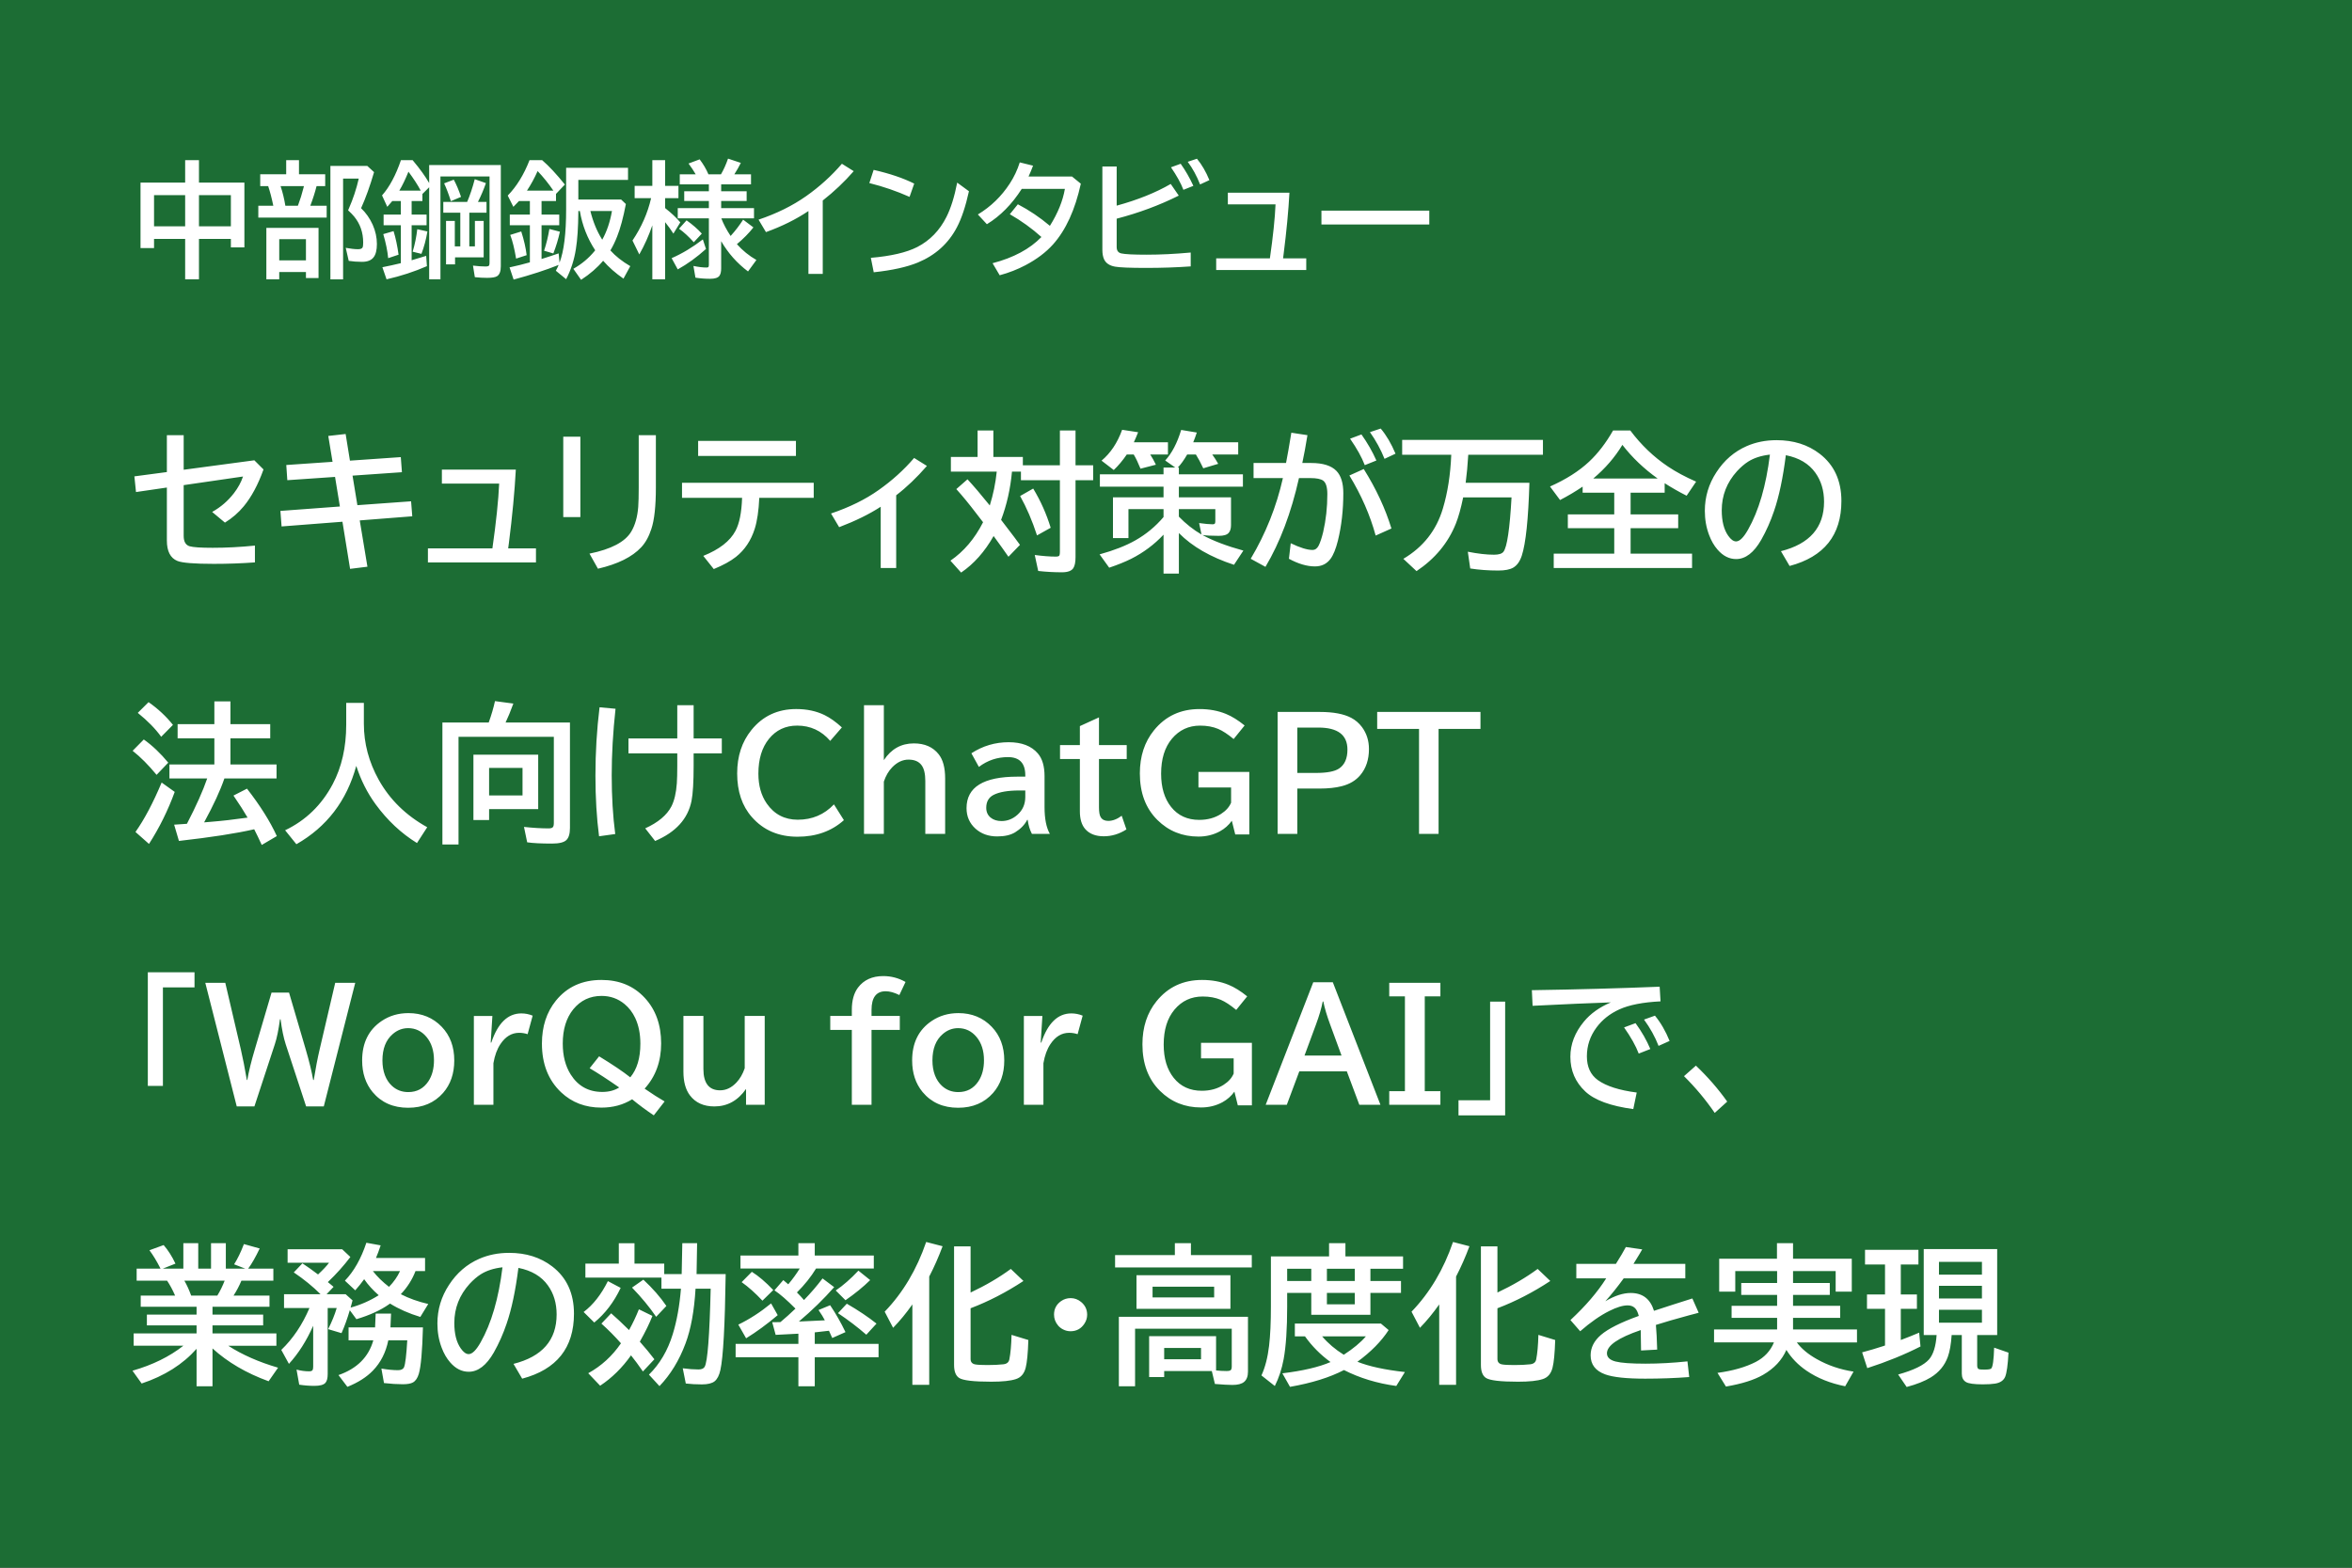
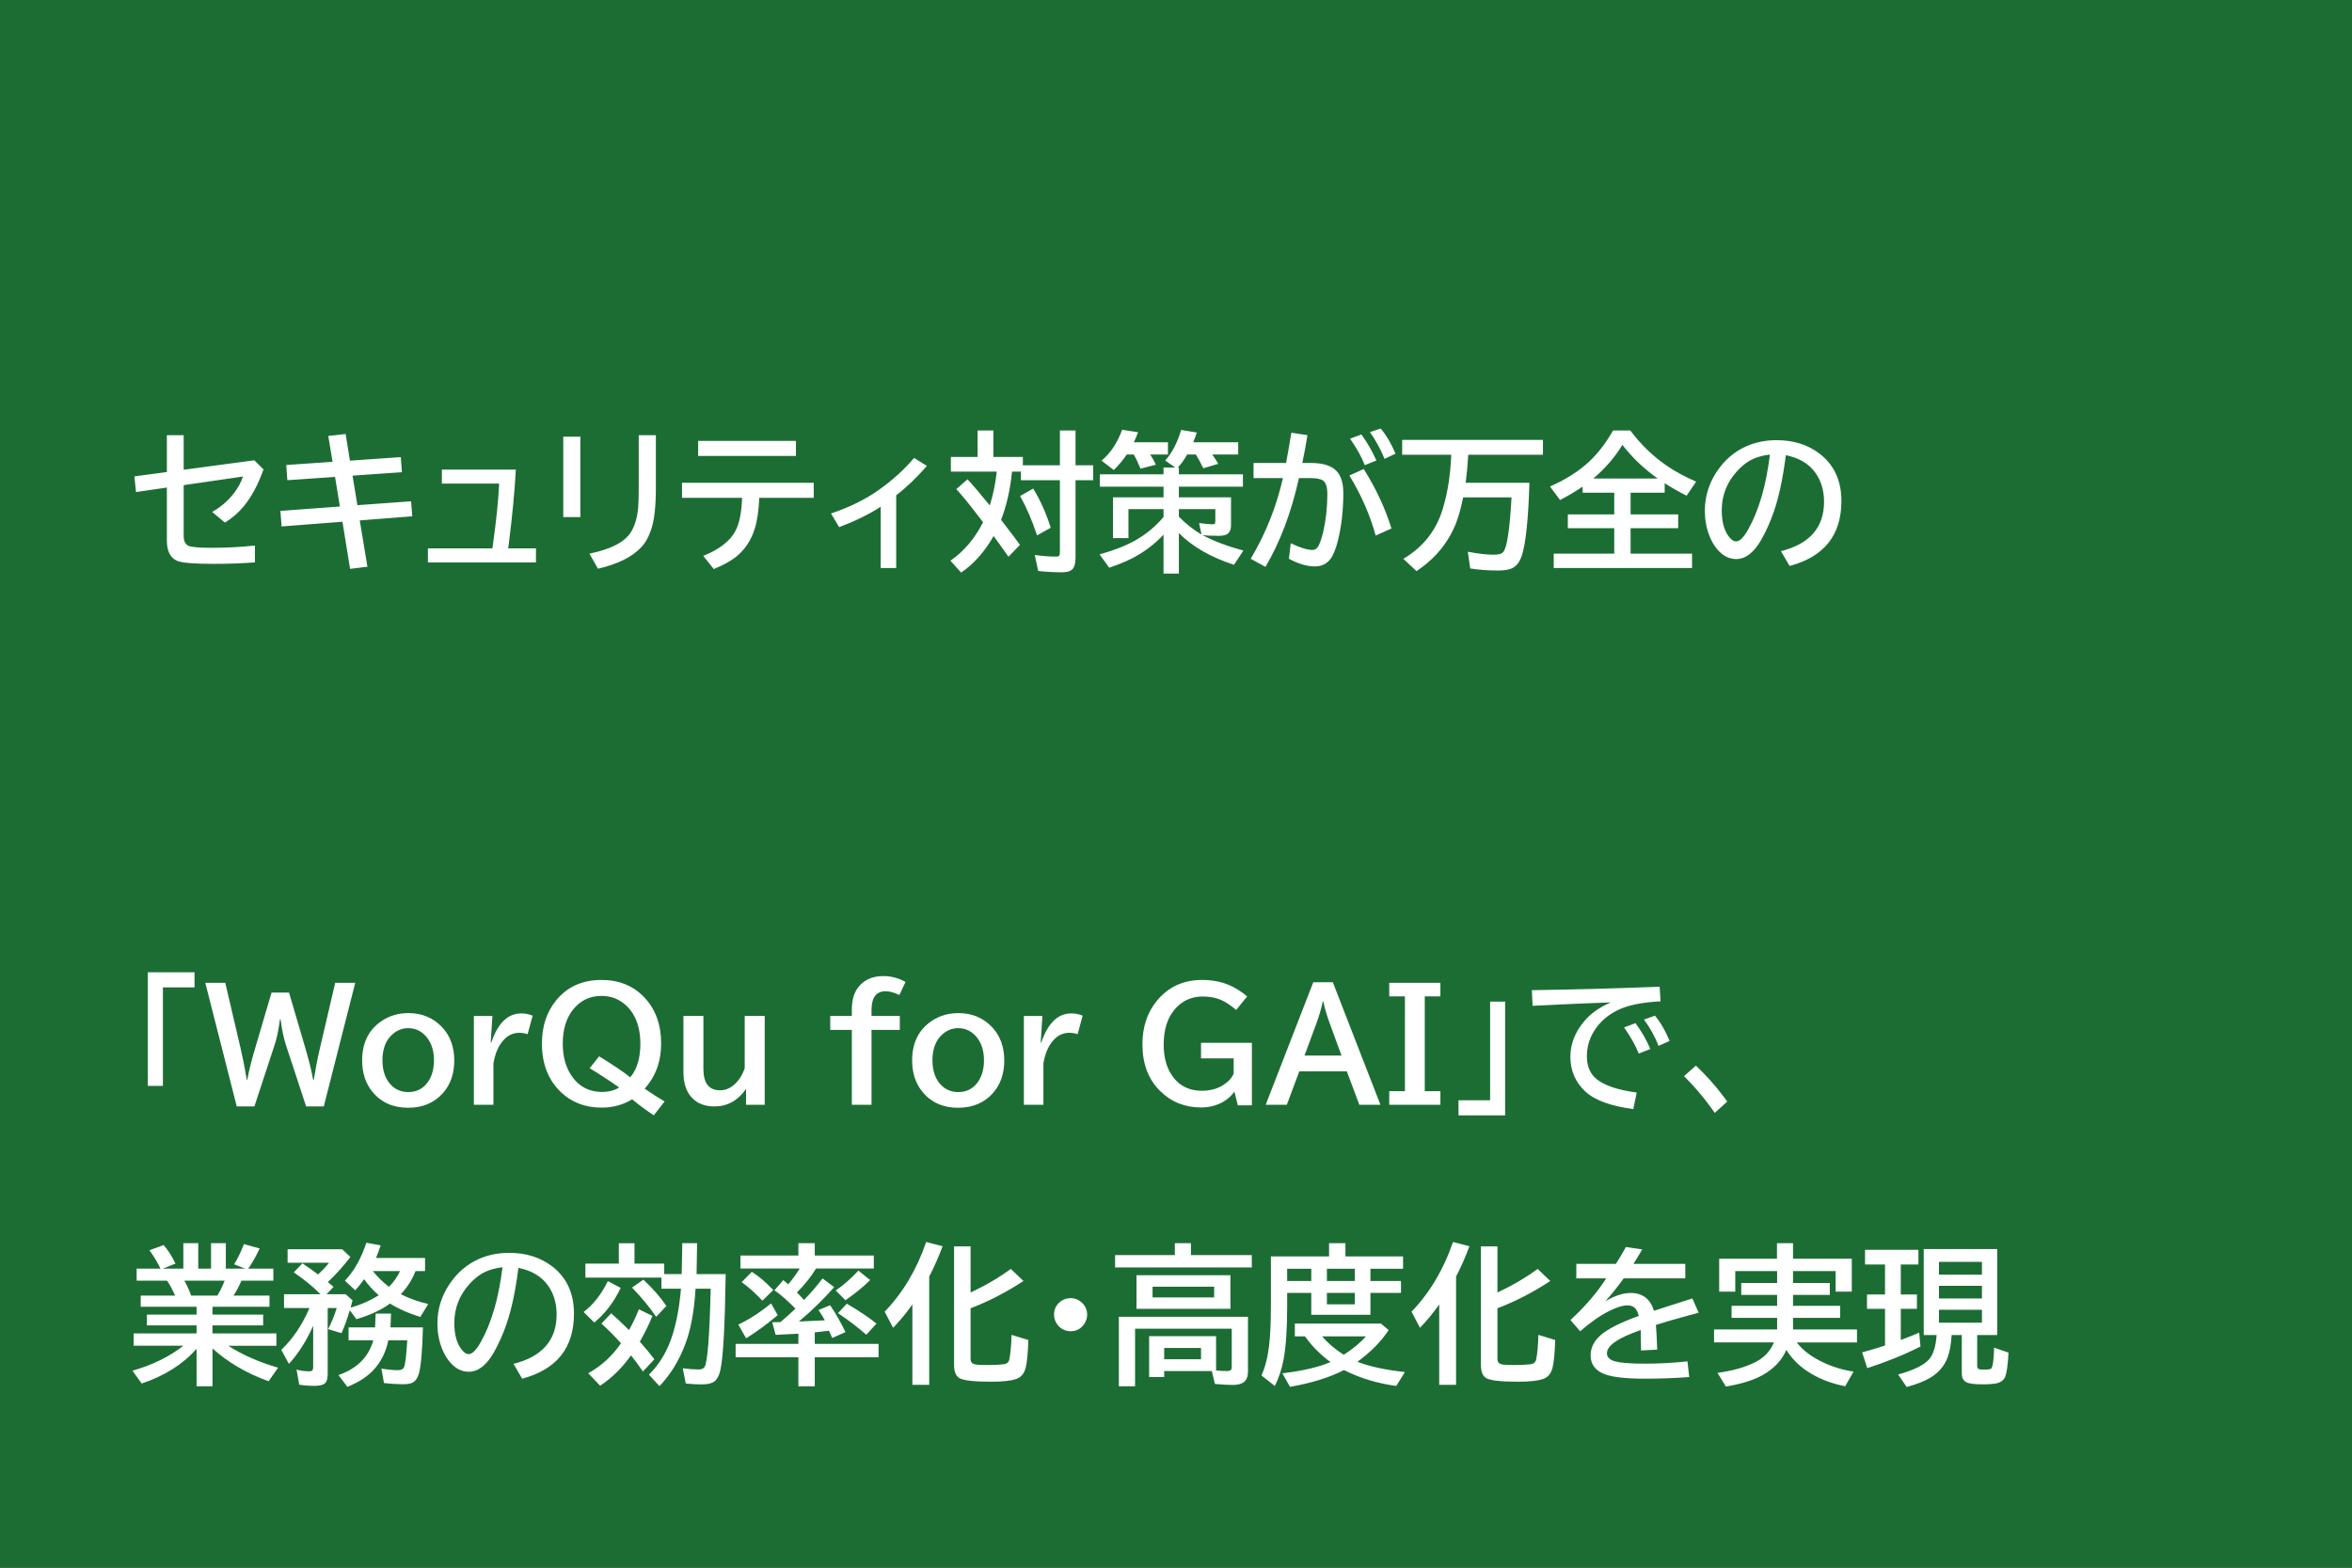
<svg xmlns="http://www.w3.org/2000/svg" stroke-miterlimit="10" stroke-linecap="square" stroke="none" fill="none" viewBox="0.0 0.0 750.0 500.0" version="1.1">
  <rect x="0.0" y="0.0" width="750.0" height="500.0" fill="#333333" stroke="none" />
  <clipPath id="p.0">
    <path clip-rule="nonzero" d="m0 0l750.0 0l0 500.0l-750.0 0l0 -500.0z" />
  </clipPath>
  <g clip-path="url(#p.0)">
    <path fill-rule="evenodd" d="m0 0l750.0 0l0 500.0l-750.0 0z" fill="#1c6d34" />
    <path fill-rule="evenodd" d="m32.37 37.877l488.283 0l0 67.874l-488.283 0z" fill-opacity="0.0" fill="#000000" />
-     <path fill-rule="nonzero" d="m59.042 58.245l0 -7.172l4.406 0l0 7.172l14.484 0l0 20.656l-4.312 0l0 -2.703l-10.172 0l0 12.891l-4.406 0l0 -12.891l-9.922 0l0 2.922l-4.312 0l0 -20.875l14.234 0zm-9.922 4.0l0 9.938l9.922 0l0 -9.938l-9.922 0zm24.5 9.938l0 -9.938l-10.172 0l0 9.938l10.172 0zm21.719 -16.594l8.359 0l0 3.766l-2.75 0q-0.75 2.984 -2.0 6.266l5.219 0l0 3.781l-21.797 0l0 -3.781l4.781 0q-0.781 -3.75 -1.641 -6.266l-2.531 0l0 -3.766l8.281 0l0 -4.516l4.078 0l0 4.516zm-5.875 3.766q0.984 2.906 1.531 6.266l3.984 0l0.203 -0.547q0.844 -2.219 1.562 -5.047l0.172 -0.672l-7.453 0zm12.109 13.328l0 16.0l-4.016 0l0 -1.922l-8.516 0l0 2.328l-4.109 0l0 -16.406l16.641 0zm-12.531 3.594l0 6.766l8.516 0l0 -6.766l-8.516 0zm26.094 -9.875q2.328 2.219 3.703 5.266q1.344 3.047 1.344 6.172q0 2.891 -1.078 4.25q-1.109 1.422 -3.672 1.422q-2.188 0 -4.234 -0.312l-0.953 -4.156q2.359 0.438 3.906 0.438q1.172 0 1.453 -0.547q0.203 -0.391 0.203 -1.562q0 -4.828 -2.891 -8.328q-0.766 -0.922 -1.922 -1.969l0.234 -0.547q2.031 -4.594 3.172 -9.578l-5.0 0l0 32.141l-4.047 0l0 -36.172l11.766 0l2.156 1.984q-1.969 6.719 -4.141 11.5zm19.562 -4.531l0 2.25l-3.438 0l0 4.312l4.766 0l0 3.406l-4.766 0l0 11.172l0.906 -0.281q2.156 -0.625 3.734 -1.125l0.234 3.281q-5.969 2.625 -12.875 4.203l-1.328 -3.859q2.953 -0.578 5.891 -1.297l0 -12.094l-5.5 0l0 -3.406l5.5 0l0 -4.312l-2.734 0q-0.734 0.906 -1.594 1.844l-1.672 -3.641q3.547 -4.0 6.031 -11.25l3.719 0l0.203 0.25q3.203 3.812 5.078 7.062l0 -5.75l22.844 0l0 32.281q0 2.453 -1.219 3.188q-0.844 0.516 -3.188 0.516q-1.828 0 -3.875 -0.219l-0.594 -3.688q2.328 0.281 4.0 0.281q0.938 0 1.141 -0.328q0.141 -0.234 0.141 -0.953l0 -27.438l-15.656 0l0 32.813l-3.594 0l0 -29.359l-2.156 2.141zm-0.531 -1.062q-1.5 -2.797 -3.922 -6.047q-1.438 3.578 -2.922 6.047l6.844 0zm17.266 17.781l0 -8.125l2.797 0l0 11.609l-9.125 0l0 2.25l-2.875 0l0 -13.859l2.797 0l0 8.125l1.75 0l0 -10.75l-5.422 0l0 -3.438l7.609 0q1.359 -3.172 2.422 -7.25l3.562 1.25q-1.062 3.062 -2.547 6l2.734 0l0 3.438l-5.484 0l0 10.75l1.781 0zm-27.656 3.75q-0.312 -3.391 -1.562 -7.672l3.281 -0.953q1.016 3.266 1.594 7.516l-3.312 1.109zm7.812 -2.062q1.047 -3.5 1.469 -7.172l3.234 0.719q-0.656 3.875 -1.906 7.141l-2.797 -0.688zm12.188 -16.109q-1.062 -3.359 -2.156 -5.688l3.078 -1.172q1.203 2.188 2.312 5.484l-3.234 1.375zm34.641 19.609q2.109 -5.469 2.109 -17.016l0 -13.25l19.734 0l0 3.859l-15.844 0l0 6.266l13.641 0l1.516 1.438q-1.234 6.469 -2.797 10.375q-0.969 2.469 -2.141 4.422q2.453 2.734 6.344 5.016l-2.172 3.984q-3.766 -2.594 -6.484 -5.703q-2.812 3.344 -7.031 6.078l-2.469 -3.516q3.938 -2.219 6.734 -5.609l0.234 -0.297q-3.734 -5.688 -4.891 -12.516l-0.484 0l0 0.391q-0.062 7.281 -0.781 11.719q-0.812 5.219 -3.109 9.625l-3.281 -2.688q0.609 -1.156 0.891 -1.859q-5.984 2.406 -14.359 4.672l-1.297 -3.891q3.562 -0.766 6.484 -1.609l0 -11.828l-6.406 0l0 -3.406l6.406 0l0 -4.312l-3.484 0q-0.859 0.953 -1.781 1.844l-1.797 -3.594q4.234 -4.328 6.953 -11.297l4.016 0q3.266 2.812 7.25 7.781l-2.828 2.984l0 2.281l-4.609 0l0 4.312l5.641 0l0 3.406l-5.641 0l0 10.766q3.375 -1.062 5.453 -1.797l0.281 2.969zm-1.953 -22.969q-2.281 -3.359 -5.031 -6.25q-1.5 3.375 -3.406 6.25l8.438 0zm15.578 15.641q2.203 -3.969 3.094 -9.141l-6.875 0q1.25 5.062 3.641 8.922l0.141 0.219zm-27.469 6.031q-0.797 -4.781 -1.875 -7.562l3.516 -1.094q1.328 4.141 1.719 7.562l-3.359 1.094zm8.922 -2.516q1.094 -3.297 1.688 -6.938l3.359 0.875q-0.75 3.469 -2.094 6.938l-2.953 -0.875zm56.469 -3.047l0 8.672q0 1.641 -0.578 2.406q-0.703 0.922 -2.953 0.922q-2.391 0 -4.672 -0.359l-0.641 -3.734q2.422 0.5 4.219 0.5q0.5 0 0.609 -0.266q0.094 -0.219 0.094 -0.625l0 -14.797l-9.922 0l0 -3.25l9.922 0l0 -2.297l-7.859 0l0 -3.094l7.859 0l0 -2.203l-9.281 0l0 -3.203l5.078 0q-0.938 -1.625 -2.281 -3.438l3.547 -1.328q1.75 2.297 2.797 4.766l4.0 0q1.281 -2.188 2.25 -5.0l4.078 1.359q-0.859 1.766 -2.062 3.641l5.312 0l0 3.203l-9.516 0l0 2.203l8.125 0l0 3.094l-8.125 0l0 2.297l10.469 0l0 3.25l-10.422 0q1.047 2.75 2.969 5.625l0.188 -0.219q2.047 -2.266 3.797 -4.984l3.281 2.469q-2.172 2.766 -5.266 5.344q2.734 3.062 6.219 5.047l-2.672 3.656q-5.266 -3.953 -8.562 -9.656zm-21.953 -5.047q-1.672 4.906 -4.156 9.281l-2.172 -4.438q4.312 -6.406 5.938 -13.516l-5.25 0l0 -3.922l5.641 0l0 -8.203l4.078 0l0 8.203l4.25 0l0 3.922l-4.25 0l0 3.172l0.234 0.188q2.625 2.062 4.609 4.359l-2.203 3.594q-1.234 -1.938 -2.641 -3.656l0 18.234l-4.078 0l0 -17.219zm6.156 10.469q5.078 -2.219 9.953 -5.984l1.0 3.047q-4.375 3.953 -9.0 6.516l-1.953 -3.578zm7.062 -5.078q-2.453 -2.734 -4.703 -4.312l2.406 -2.672q2.906 2.062 4.859 4.234l-2.562 2.75zm36.563 10.094l0 -20.047q-5.938 3.984 -13.547 6.719l-2.359 -3.969q8.641 -2.906 15.172 -7.5q6.406 -4.516 11.406 -10.328l3.766 2.359q-4.438 5.094 -9.875 9.359l0 23.406l-4.562 0zm32.246 -24.563q-6.172 -2.75 -12.828 -4.406l1.375 -4.203q7.703 1.75 12.938 4.375l-1.484 4.234zm-12.344 19.438q9.672 -0.828 14.812 -3.453q6.047 -3.125 9.297 -9.594q2.109 -4.188 3.422 -10.938l3.75 2.75q-1.594 7.234 -3.828 11.484q-4.062 7.75 -12.422 11.234q-5.281 2.188 -14.109 3.125l-0.922 -4.609zm64.16 -25.922l2.797 2.281q-2.734 12.5 -8.859 19.359q-3.406 3.797 -8.797 6.641q-3.828 2.016 -8.219 3.203l-2.266 -3.844q10.031 -2.625 15.578 -8.359q-4.562 -4.109 -10.078 -7.266l2.562 -3.172q5.375 2.797 10.219 6.875q3.812 -6.094 4.781 -11.797l-13.75 0q-4.719 7.375 -11.125 11.281l-2.875 -3.109q6.188 -3.734 10.172 -9.859q2.047 -3.125 3.188 -6.75l4.234 1.047q-0.641 1.75 -1.438 3.469l13.875 0zm9.668 -3.203l4.562 0l0 12.484q10.047 -2.75 17.234 -6.922l2.562 3.719q-9.219 4.609 -19.797 7.359l0 9.047q0 1.703 1.484 2.031q1.797 0.406 8.094 0.406q6.547 0 14.031 -0.688l0 4.422q-6.797 0.484 -14.188 0.484q-7.703 0 -9.953 -0.406q-2.672 -0.484 -3.516 -2.406q-0.516 -1.172 -0.516 -2.969l0 -26.563zm25.844 7.438q-1.203 -3.156 -3.969 -7.188l3.094 -1.125q2.281 3.203 4.047 7.047l-3.172 1.266zm5.312 -1.719q-1.594 -4.078 -3.938 -7.219l2.938 -0.984q2.328 2.812 3.969 6.828l-2.969 1.375zm8.855 2.641l19.641 0q-0.469 8.656 -1.859 19.578l-0.172 1.359l7.391 0l0 3.719l-28.719 0l0 -3.719l17.125 0q1.516 -10.531 1.797 -17.219l-15.203 0l0 -3.719zm29.844 5.719l34.391 0l0 4.406l-34.391 0l0 -4.406z" fill="#ffffff" />
-     <path fill-rule="evenodd" d="m32.37 123.276l708.693 0l0 339.37l-708.693 0z" fill-opacity="0.0" fill="#000000" />
    <path fill-rule="nonzero" d="m53.214 138.793l5.359 0l0 11.031l22.531 -3.016l2.922 2.922q-2.594 7.266 -6.297 11.75q-2.531 3.062 -6.0 5.203l-4.078 -3.406q4.078 -2.266 6.938 -5.969q1.984 -2.578 2.906 -5.328l-18.922 2.75l0 16.172q0 2.781 1.922 3.328q1.672 0.484 7.359 0.484q6.469 0 13.438 -0.703l0 5.359q-6.359 0.469 -13.109 0.469q-9.344 0 -11.625 -0.938q-3.344 -1.375 -3.344 -6.5l0 -16.906l-9.844 1.438l-0.516 -5.0l10.359 -1.375l0 -11.766zm57.0 -0.375l1.375 8.5l16.219 -1.125l0.359 4.812l-15.75 1.094l1.547 9.422l17.125 -1.234l0.375 4.781l-16.75 1.312l2.453 14.766l-5.531 0.688l-2.438 -15.031l-19.406 1.5l-0.375 -4.953l18.969 -1.406l-1.547 -9.438l-15.219 1.047l-0.328 -4.844l14.75 -1.016l-1.359 -8.25l5.531 -0.625zm30.695 11.359l23.578 0q-0.562 10.391 -2.219 23.484l-0.219 1.641l8.859 0l0 4.469l-34.453 0l0 -4.469l20.562 0q1.797 -12.625 2.156 -20.672l-18.266 0l0 -4.453zm38.703 -10.5l5.453 0l0 25.641l-5.453 0l0 -25.641zm24.062 -0.484l5.469 0l0 16.75q0 8.844 -1.438 13.156q-1.188 3.672 -3.25 5.859q-4.297 4.625 -13.781 6.828l-2.703 -4.812q10.391 -2.109 13.312 -7.016q1.859 -3.109 2.234 -7.875q0.156 -2.203 0.156 -6.094l0 -16.797zm13.805 15.188l42 0l0 4.797l-17.359 0q-0.281 6.172 -1.453 9.875q-1.781 5.625 -6.0 8.969q-2.578 2.031 -7.062 3.875l-3.344 -4.203q7.688 -3.094 10.266 -7.984q1.875 -3.5 2.109 -10.531l-19.156 0l0 -4.797zm5.141 -13.359l31.188 0l0 4.797l-31.188 0l0 -4.797zm58.219 40.531l0 -19.531q-5.391 3.516 -13.25 6.516l-2.594 -4.359q8.875 -3.0 15.188 -7.484q6.469 -4.562 11.312 -10.234l4.078 2.547q-4.844 5.562 -9.797 9.359l0 23.188l-4.938 0zm35.922 -35.406l9.406 0l0 2.656l11.812 0l0 -11.094l4.984 0l0 11.094l5.625 0l0 4.75l-5.625 0l0 24.562q0 2.375 -0.703 3.484q-0.859 1.328 -3.625 1.328q-3.844 0 -7.578 -0.422l-1.094 -5.094q3.906 0.516 6.703 0.516q0.938 0 1.141 -0.344q0.172 -0.312 0.172 -1.172l0 -22.859l-12.422 0l0 -2.734l-2.859 0q-0.75 8.219 -3.469 15.391q1.375 1.812 2.062 2.703q2.25 2.906 3.953 5.266l-3.672 3.797q-2.094 -3.016 -4.062 -5.688l-0.672 -0.922q-4.266 7.516 -10.359 11.656l-3.406 -3.797q6.422 -4.406 10.406 -12.266q-1.406 -1.828 -2.109 -2.734q-3.516 -4.625 -6.422 -7.828l3.562 -3.125q3.031 3.281 7.109 8.344q1.641 -5.219 2.219 -10.797l-14.625 0l0 -4.672l8.516 0l0 -8.438l5.031 0l0 8.438zm13.922 25.016q-2.312 -7.078 -5.391 -12.562l4.172 -2.375q3.547 5.859 5.578 12.5l-4.359 2.438zm52.719 -0.141q5.031 2.766 13.078 4.984l-2.984 4.531q-11.172 -3.641 -17.578 -10.125l0 12.922l-4.891 0l0 -12.406q-4.453 4.734 -10.297 7.688q-2.906 1.453 -7.031 2.844l-3.062 -4.25q6.906 -1.906 11.438 -4.484q5.125 -2.906 8.953 -7.422l0 -2.531l-11.188 0l0 9.25l-4.938 0l0 -13.0l16.125 0l0 -3.406l-20.297 0l0 -3.938l20.297 0l0 -2.156l3.75 0l-3.219 -2.25q3.219 -3.516 5.094 -9.75l4.984 0.828q-0.531 1.656 -1.141 3.109l14.344 0l0 3.891l-8.281 0q1.109 1.531 1.906 2.984l-4.766 1.422q-1.312 -2.781 -2.359 -4.406l-2.766 0q-1.531 2.656 -3.0 4.172l0.344 0l0 2.156l20.422 0l0 3.938l-20.422 0l0 3.406l16.625 0l0 8.875q0 1.625 -0.75 2.469q-0.828 0.938 -3.141 0.938q-3.609 0 -5.25 -0.281zm-0.266 -0.141l-0.766 -3.656q2.875 0.391 4.281 0.391q0.688 0 0.797 -0.344q0.094 -0.234 0.094 -0.703l0 -3.797l-11.625 0l0 2.406q3.312 3.422 7.219 5.703zm-16.359 -25.531q0.969 1.484 1.812 3.266l-4.906 1.266q-1.125 -2.797 -2.172 -4.531l-2.203 0q-1.969 2.891 -4.156 4.953l-3.891 -2.984q4.312 -3.609 6.562 -9.844l5.094 0.781q-0.594 1.547 -1.359 3.203l10.875 0l0 3.891l-5.656 0zm32.953 2.719l10.359 0q0.703 -3.609 1.578 -8.969l0.109 -0.688l5.141 0.781q-0.797 4.969 -1.641 8.875l2.828 0q5.625 0 8.062 2.531q2.188 2.281 2.188 7.078q0 8.094 -1.719 15.125q-0.984 3.984 -2.391 5.875q-1.781 2.375 -4.938 2.375q-3.797 0 -8.297 -2.438l0.578 -4.953q4.453 2.141 6.922 2.141q1.281 0 1.984 -1.391q0.75 -1.5 1.438 -4.328q1.328 -5.75 1.328 -12.078q0 -3.328 -1.328 -4.312q-1.156 -0.812 -4.109 -0.812l-3.609 0q-3.719 16.594 -10.688 28.312l-4.703 -2.578q7.188 -12.078 10.266 -25.734l-9.359 0l0 -4.812zm38.938 23.141q-2.656 -9.75 -8.375 -19.156l4.578 -2.062q5.906 9.422 8.828 18.969l-5.031 2.25zm-3.469 -22.453q-1.453 -3.797 -4.688 -8.438l3.625 -1.359q2.844 4.0 4.766 8.312l-3.703 1.484zm6.297 -2.016q-1.828 -4.531 -4.656 -8.516l3.438 -1.141q2.703 3.203 4.719 8.016l-3.5 1.641zm46.203 7.641q-0.516 17.391 -2.438 23.25q-0.891 2.719 -2.703 3.797q-1.609 0.938 -4.781 0.938q-4.781 0 -8.953 -0.656l-0.766 -5.344q4.797 0.953 8.359 0.953q2.281 0 3.0 -0.938q1.734 -2.219 2.578 -17.344l-15.422 0q-1.078 5.234 -2.344 8.391q-3.672 9.188 -12.531 15.125l-4.203 -3.922q9.516 -5.625 12.609 -16.047q2.281 -7.594 2.672 -17.141l-15.656 0l0 -4.75l44.891 0l0 4.75l-23.812 0q-0.312 5.062 -0.797 8.656l-0.047 0.281l20.344 0zm32.266 3.156l0 6.922l15.172 0l0 4.406l-15.172 0l0 8.109l19.594 0l0 4.578l-44.109 0l0 -4.578l19.297 0l0 -8.109l-14.797 0l0 -4.406l14.797 0l0 -6.922l-10.078 0l0 -1.938q-3.328 2.266 -7.203 4.281l-3.203 -4.312q7.641 -3.391 12.484 -7.938q4.203 -3.938 7.625 -9.922l5.5 0q5.188 6.922 12.047 11.516q3.781 2.531 8.938 4.797l-3.031 4.484q-3.672 -1.859 -7.0 -3.984l0 3.016l-10.859 0zm8.625 -4.516q-6.578 -4.688 -11.25 -10.734q-3.562 5.922 -9.281 10.734l20.531 0zm39.312 23.172q13.75 -3.469 13.75 -15.766q0 -5.375 -2.766 -9.234q-3.094 -4.359 -9.422 -5.609q-1.375 10.875 -3.766 17.812q-1.641 4.859 -4.078 9.172q-3.516 6.141 -8.0 6.141q-3.328 0 -5.922 -3.0q-1.672 -1.906 -2.703 -4.672q-1.359 -3.578 -1.359 -7.703q0 -6.688 3.688 -12.312q3.719 -5.734 9.672 -8.344q4.344 -1.891 9.516 -1.891q8.094 0 13.734 4.328q6.938 5.328 6.938 15.078q0 16.328 -16.516 20.719l-2.766 -4.719zm-3.516 -30.797q-4.156 0.469 -6.938 2.234q-1.781 1.141 -3.547 3.047q-4.875 5.391 -4.875 12.484q0 5.188 2.062 8.109q1.266 1.812 2.516 1.812q1.688 0 3.797 -3.734q5.156 -9.062 6.984 -23.953z" fill="#ffffff" />
-     <path fill-rule="nonzero" d="m71.558 248.271q-1.984 5.797 -6.469 14.016l2.234 -0.188q5.219 -0.422 11.266 -1.281l0.359 -0.047q-1.641 -2.859 -4.5 -7.031l4.312 -2.203q6.25 8.016 9.516 15.125l-4.812 2.828q-1.312 -2.875 -2.406 -5.0q-8.656 1.984 -24.0 3.719l-1.531 -5.188q1.406 -0.094 2.562 -0.172l1.516 -0.109q4.406 -8.484 6.469 -14.469l-12.047 0l0 -4.453l14.328 0l0 -8.344l-11.719 0l0 -4.516l11.719 0l0 -7.25l5.125 0l0 7.25l12.688 0l0 4.516l-12.688 0l0 8.344l14.703 0l0 4.453l-16.625 0zm-20.156 -13.281q-2.766 -3.844 -7.469 -7.625l3.438 -3.422q4.531 3.172 7.781 7.25l-3.75 3.797zm-1.469 12.141q-3.844 -4.672 -7.641 -7.672l3.562 -3.609q4.094 2.906 7.797 7.391l-3.719 3.891zm-6.734 18.219q4.25 -6.016 8.344 -15.766l4.172 2.984q-3.234 8.859 -8.203 16.594l-4.312 -3.812zm72.828 -41.172l0 6.641q0 9.375 4.75 17.906q5.297 9.484 15.453 15.109l-3.266 5.047q-7.594 -4.688 -13.219 -12.406q-3.938 -5.391 -6.141 -12.203q-4.562 16.703 -19.094 24.984l-3.594 -4.453q9.875 -4.719 15.172 -14.703q4.312 -8.156 4.312 -18.953l0 -6.969l5.625 0zm55.594 16.531l0 17.359l-15.656 0l0 3.469l-5.0 0l0 -20.828l20.656 0zm-5.0 4.219l-10.656 0l0 8.781l10.656 0l0 -8.781zm-10.781 -14.484q1.297 -3.609 2.0 -6.828l5.859 0.781q-1.312 3.609 -2.484 6.047l20.531 0l0 33.625q0 2.781 -1.156 3.875q-1.172 1.109 -4.547 1.109q-5.297 0 -7.938 -0.406l-1.016 -4.906q4.359 0.469 7.875 0.469q1.172 0 1.453 -0.562q0.188 -0.375 0.188 -1.094l0 -27.547l-30.391 0l0 34.328l-5.141 0l0 -38.891l14.766 0zm60.125 -5.531l5.219 0l0 10.609l8.984 0l0 4.766l-8.984 0l0 3.844q0 7.891 -0.672 11.297q-1.719 8.594 -11.609 12.797l-3.156 -4.031q6.156 -2.797 8.344 -6.984q1.406 -2.766 1.734 -7.359q0.141 -2.188 0.141 -5.484l0 -4.078l-15.562 0l0 -4.766l15.562 0l0 -10.609zm-24.938 41.812q-1.156 -8.844 -1.156 -19.344q0 -11.125 1.312 -21.797l5.094 0.469q-1.219 11.141 -1.219 21.219q0 10.234 1.125 18.734l-5.156 0.719zm78.07 -5.141q-5.891 5.281 -14.797 5.281q-9.047 0 -14.547 -6.266q-4.688 -5.312 -4.688 -13.938q0 -8.203 4.547 -13.828q5.406 -6.688 14.297 -6.688q5.063 0 9.016 1.922q2.656 1.297 5.531 3.938l-3.719 4.297q-4.203 -4.875 -10.547 -4.875q-5.562 0 -8.984 4.219q-3.375 4.141 -3.375 11.109q0 5.672 2.672 9.531q3.594 5.156 9.891 5.156q6.891 0 11.531 -4.891l3.172 5.031zm6.414 -36.672l6.328 0l0 17.531q3.516 -5.344 9.562 -5.344q5.188 0 7.922 3.469q2.062 2.594 2.062 7.703l0 17.688l-6.328 0l0 -16.859q0 -3.422 -1.172 -5.016q-1.312 -1.812 -4.172 -1.812q-2.828 0 -5.203 2.438q-1.734 1.766 -2.672 4.578l0 16.672l-6.328 0l0 -41.047zm51.43 22.797l0 -0.438q0 -5.797 -5.516 -5.797q-5.156 0 -9.281 3.125l-2.391 -4.344q5.422 -3.531 11.891 -3.531q6.234 0 9.297 3.578q2.141 2.469 2.141 7.266l0 9.891q0 5.484 1.688 8.5l-5.719 0q-1.016 -1.953 -1.344 -4.469l-0.156 0q-1.203 2.344 -3.844 3.969q-2.156 1.312 -5.703 1.312q-4.188 0 -6.938 -2.469q-2.859 -2.578 -2.859 -6.562q0 -10.031 16.219 -10.031l2.516 0zm0 4.406l-1.875 0q-5.484 0 -8.234 1.406q-2.344 1.203 -2.344 4.125q0 1.969 1.406 3.125q1.344 1.094 3.469 1.094q2.844 0 5.094 -2.016q2.484 -2.203 2.484 -5.672l0 -2.062zm23.5 -23.312l0 8.828l8.844 0l0 4.453l-8.844 0l0 15.406q0 2.266 0.547 3.141q0.719 1.188 2.406 1.188q2.094 0 4.297 -1.641l1.5 4.359q-3.422 2.188 -7.219 2.188q-3.938 0 -5.953 -2.344q-1.672 -1.953 -1.672 -5.625l0 -16.672l-6.328 0l0 -4.453l6.328 0l0 -6.047l6.094 -2.781zm43.453 37.344l-1.094 -4.375q-1.484 2.094 -3.781 3.359q-3.109 1.688 -6.859 1.688q-7.734 0 -13.078 -5.281q-5.609 -5.547 -5.609 -14.875q0 -8.188 4.5 -13.734q5.484 -6.781 14.516 -6.781q4.688 0 8.438 1.547q2.859 1.172 5.953 3.688l-3.5 4.328q-2.781 -2.312 -4.938 -3.234q-2.516 -1.047 -5.75 -1.047q-5.484 0 -9.0 4.188q-3.438 4.109 -3.438 11.141q0 6.609 3.188 10.609q3.281 4.125 8.969 4.125q3.984 0 6.938 -1.891q2.344 -1.5 3.219 -3.594l0 -4.844l-10.406 0l0 -4.953l16.219 0l0 19.938l-4.484 0zm13.508 -39.078l13.516 0q6.406 0 9.984 1.891q2.0 1.062 3.406 2.938q2.219 3.016 2.219 7.0q0 5.047 -2.766 8.328q-2.156 2.578 -5.953 3.531q-2.922 0.75 -7.078 0.75l-7.047 0l0 14.453l-6.281 0l0 -38.891zm6.281 4.984l0 14.469l5.953 0q5.266 0 7.359 -1.406q2.672 -1.781 2.672 -6.047q0 -7.016 -9.266 -7.016l-6.719 0zm25.469 -4.984l32.938 0l0 5.406l-13.359 0l0 33.484l-6.234 0l0 -33.484l-13.344 0l0 -5.406z" fill="#ffffff" />
    <path fill-rule="nonzero" d="m47.136 310.109l14.891 0l0 4.812l-10.078 0l0 31.422l-4.812 0l0 -36.234zm66.141 3.359l-10.031 39.422l-5.625 0l-6.516 -19.828q-1.0 -3.078 -1.641 -7.969l-0.188 0q-0.672 5.062 -1.641 7.969l-6.516 19.828l-5.625 0l-10.031 -39.422l6.375 0l4.953 21.203q0.984 4.25 1.922 9.797l0.141 0q0.703 -4.094 2.406 -9.797l5.328 -18.094l5.578 0l5.312 18.094q1.688 5.766 2.391 9.797l0.172 0q0.891 -5.531 1.891 -9.797l4.953 -21.203l6.391 0zm16.953 9.656q6.438 0 10.641 4.375q3.984 4.156 3.984 10.719q0 6.281 -3.562 10.359q-4.172 4.734 -11.141 4.734q-7.172 0 -11.344 -5.016q-3.328 -4.031 -3.328 -10.078q0 -8.422 6.266 -12.609q3.703 -2.484 8.484 -2.484zm-0.094 4.797q-2.75 0 -4.922 1.906q-3.266 2.812 -3.266 8.391q0 2.625 0.797 4.734q0.781 2.016 2.203 3.344q2.156 2.016 5.25 2.016q4.109 0 6.406 -3.438q1.781 -2.703 1.781 -6.688q0 -4.609 -2.391 -7.469q-2.344 -2.797 -5.859 -2.797zm26.344 4.594l0.188 0q3.109 -9.297 9.578 -9.297q1.875 0 3.609 0.719l-1.609 5.906q-1.312 -0.438 -2.703 -0.438q-3.578 0 -5.969 3.609q-1.594 2.359 -2.234 6.094l0 13.25l-6.234 0l0 -28.328l5.906 0l-0.531 8.484zm52.0 23.219q-3.703 -2.484 -6.906 -5.125q-4.25 2.656 -9.797 2.656q-7.672 0 -12.844 -4.875q-6.125 -5.797 -6.125 -15.547q0 -8.172 4.453 -13.688q5.344 -6.609 14.531 -6.609q8.531 0 13.812 5.719q5.219 5.625 5.219 14.531q0 8.609 -5.266 14.422q3.656 2.531 6.375 4.078l-3.453 4.438zm-17.438 -18.828q6.547 4.0 9.938 6.703q3.219 -3.844 3.219 -10.734q0 -4.688 -1.641 -8.188q-1.266 -2.688 -3.406 -4.453q-3.141 -2.594 -7.328 -2.594q-5.531 0 -9.031 4.281q-3.344 4.156 -3.344 10.922q0 5.859 2.547 9.875q3.516 5.547 10.062 5.547q3.141 0 5.391 -1.422q-5.297 -3.688 -9.422 -6.141l3.016 -3.797zm26.883 -12.875l6.375 0l0 16.906q0 6.812 5.328 6.812q2.859 0 5.203 -2.484q1.703 -1.797 2.641 -4.562l0 -16.672l6.375 0l0 28.328l-5.953 0l0 -5.047q-3.891 5.578 -10.094 5.578q-5.141 0 -7.812 -3.547q-2.062 -2.734 -2.062 -7.547l0 -17.766zm53.703 0l0 -1.969q0 -4.453 1.969 -7.078q2.781 -3.672 8.062 -3.672q3.766 0 7.094 1.875l-1.969 4.172q-2.438 -1.203 -4.359 -1.203q-4.516 0 -4.516 5.953l0 1.922l9.016 0l0 4.453l-9.016 0l0 23.875l-6.281 0l0 -23.875l-6.875 0l0 -4.453l6.875 0zm33.984 -0.906q6.438 0 10.641 4.375q3.984 4.156 3.984 10.719q0 6.281 -3.562 10.359q-4.172 4.734 -11.141 4.734q-7.172 0 -11.344 -5.016q-3.328 -4.031 -3.328 -10.078q0 -8.422 6.266 -12.609q3.703 -2.484 8.484 -2.484zm-0.094 4.797q-2.75 0 -4.922 1.906q-3.266 2.812 -3.266 8.391q0 2.625 0.797 4.734q0.781 2.016 2.203 3.344q2.156 2.016 5.25 2.016q4.109 0 6.406 -3.438q1.781 -2.703 1.781 -6.688q0 -4.609 -2.391 -7.469q-2.344 -2.797 -5.859 -2.797zm26.344 4.594l0.188 0q3.109 -9.297 9.578 -9.297q1.875 0 3.609 0.719l-1.609 5.906q-1.312 -0.438 -2.703 -0.438q-3.578 0 -5.969 3.609q-1.594 2.359 -2.234 6.094l0 13.25l-6.234 0l0 -28.328l5.906 0l-0.531 8.484zm62.852 20.031l-1.094 -4.375q-1.484 2.094 -3.781 3.359q-3.109 1.688 -6.859 1.688q-7.734 0 -13.078 -5.281q-5.609 -5.547 -5.609 -14.875q0 -8.188 4.5 -13.734q5.484 -6.781 14.516 -6.781q4.688 0 8.438 1.547q2.859 1.172 5.953 3.688l-3.5 4.328q-2.781 -2.312 -4.938 -3.234q-2.516 -1.047 -5.75 -1.047q-5.484 0 -9.0 4.188q-3.438 4.109 -3.438 11.141q0 6.609 3.188 10.609q3.281 4.125 8.969 4.125q3.984 0 6.938 -1.891q2.344 -1.5 3.219 -3.594l0 -4.844l-10.406 0l0 -4.953l16.219 0l0 19.938l-4.484 0zm24.055 -39.266l6.234 0l15.188 39.078l-6.734 0l-3.984 -10.656l-15.156 0l-3.984 10.656l-6.734 0l15.172 -39.078zm9.016 23.391l-3.625 -9.891q-1.547 -4.172 -2.188 -7.359l-0.188 0q-0.609 3.188 -2.156 7.359l-3.656 9.891l11.812 0zm15.211 -23.203l16.312 0l0 4.312l-4.984 0l0 30.25l4.984 0l0 4.328l-16.312 0l0 -4.328l5.0 0l0 -30.25l-5.0 0l0 -4.312zm32.164 6.0l4.797 0l0 36.266l-14.875 0l0 -4.812l10.078 0l0 -31.453zm13.312 -3.656q21.562 -0.328 40.75 -1.109l0.281 4.672q-8.453 0.422 -13.172 2.578q-4.5 2.062 -7.219 5.719q-3.094 4.141 -3.094 9.234q0 5.062 3.516 7.594q4.031 2.875 12.375 3.953l-1.094 5.281q-10.875 -1.453 -15.312 -5.625q-4.75 -4.453 -4.75 -11.062q0 -6.0 4.312 -11.203q3.141 -3.828 8.594 -6.141q-9.672 0.328 -24.953 1.094l-0.234 -4.984zm34.078 20.219q-1.391 -3.672 -4.672 -8.344l3.656 -1.359q2.938 4.031 4.719 8.25l-3.703 1.453zm6.328 -2.453q-1.672 -4.312 -4.641 -8.391l3.484 -1.25q2.75 3.328 4.672 8.062l-3.516 1.578zm17.906 21.375q-4.344 -6.328 -9.797 -11.719l3.797 -3.359q5.672 5.391 9.984 11.469l-3.984 3.609z" fill="#ffffff" />
    <path fill-rule="nonzero" d="m67.761 416.79l0 2.484l16.156 0l0 3.438l-16.156 0l0 2.562l20.375 0l0 3.938l-15.359 0q6.688 4.312 15.891 7.0l-3.016 4.328q-10.625 -3.859 -17.891 -10.469l0 12.062l-5.078 0l0 -11.938q-6.594 7.438 -17.516 11.062l-2.922 -4.078q9.625 -2.766 16.219 -7.969l-15.844 0l0 -3.938l20.062 0l0 -2.562l-15.844 0l0 -3.438l15.844 0l0 -2.484l-17.812 0l0 -3.562l10.969 0q-1.203 -2.766 -2.562 -4.766l-9.703 0l0 -3.844l7.625 0l-0.094 -0.156q-1.641 -3.266 -3.453 -5.703l4.531 -1.656q2.125 2.453 3.766 5.922l-4.031 1.594l6.547 0l0 -8.109l4.75 0l0 8.109l4.078 0l0 -8.109l4.719 0l0 8.109l6.188 0l-3.547 -1.375q1.625 -2.531 3.125 -6.453l5.031 1.406q-2.016 4.219 -3.672 6.422l8.031 0l0 3.844l-10.188 0q-1.078 2.562 -2.516 4.766l11.469 0l0 3.562l-18.172 0zm-6.797 -3.562l8.328 0q1.375 -2.25 2.344 -4.766l-12.844 0q1.172 2.016 2.172 4.766zm59.797 -0.125q-2.766 -2.406 -4.641 -5.109q-1.297 1.812 -2.844 3.547l-3.297 -3.078q4.312 -4.469 6.844 -12.094l4.562 0.828q-0.75 2.266 -1.5 4.031l15.656 0l0 4.172l-3.047 0q-1.594 4.125 -4.687 7.375q3.891 2.0 8.75 3.125l-2.531 4.125q-5.438 -1.641 -9.656 -4.266q-0.141 0.094 -0.281 0.203q-4.016 2.859 -10.438 4.781l-2.109 -2.859q-1.172 4.016 -2.641 7.312l-4.266 -1.281q1.797 -3.547 2.734 -6.734l-2.875 0l0 21.062q0 2.016 -0.75 2.828q-0.875 0.938 -3.5 0.938q-2.359 0 -4.828 -0.375l-0.859 -4.812q2.062 0.547 4.0 0.547q0.844 0 1.109 -0.375q0.203 -0.328 0.203 -1.125l0 -13.031q-3.188 7.188 -7.734 12.156l-2.438 -4.453q5.578 -5.359 8.984 -13.359l-8.109 0l0 -4.406l11.641 0q-3.672 -3.672 -8.531 -6.953l2.75 -2.891q2.359 1.547 4.984 3.547q2.422 -2.25 3.5 -3.734l-13.203 0l0 -4.312l17.391 0l2.625 2.469q-3.109 4.125 -7.188 8.016q0.375 0.297 0.891 0.719q0.422 0.359 0.938 0.797l-2.234 2.344l6.078 0l2.203 1.969q-0.312 1.203 -0.609 2.297q4.797 -1.312 8.953 -3.938zm3.281 -2.672q2.266 -2.312 3.516 -5.031l-8.656 0q2.047 2.641 5.141 5.031zm5.828 17.047l-6.047 0q-1.188 5.828 -4.922 9.672q-3.0 3.109 -8.125 5.172l-2.844 -3.75q8.859 -3.078 11.109 -11.094l-7.891 0l0 -4.125l8.453 0l0.188 -4.391l4.906 0l-0.188 4.391l10.359 0q-0.312 11.406 -1.312 14.797q-0.609 2.062 -1.875 2.766q-1.031 0.578 -3.234 0.578q-2.656 0 -6 -0.375l-0.828 -4.625q3.0 0.516 5.297 0.516q1.5 0 1.922 -0.953q0.609 -1.406 1.031 -8.578zm33.875 7.516q13.75 -3.469 13.75 -15.766q0 -5.375 -2.766 -9.234q-3.094 -4.359 -9.422 -5.609q-1.375 10.875 -3.766 17.812q-1.641 4.859 -4.078 9.172q-3.516 6.141 -8.0 6.141q-3.328 0 -5.922 -3.0q-1.672 -1.906 -2.703 -4.672q-1.359 -3.578 -1.359 -7.703q0 -6.688 3.688 -12.312q3.719 -5.734 9.672 -8.344q4.344 -1.891 9.516 -1.891q8.094 0 13.734 4.328q6.938 5.328 6.938 15.078q0 16.328 -16.516 20.719l-2.766 -4.719zm-3.516 -30.797q-4.156 0.469 -6.938 2.234q-1.781 1.141 -3.547 3.047q-4.875 5.391 -4.875 12.484q0 5.188 2.062 8.109q1.266 1.812 2.516 1.812q1.688 0 3.797 -3.734q5.156 -9.062 6.984 -23.953zm57.141 2.156l0.203 -9.844l4.719 0l-0.172 9.844l9.281 0q-0.344 24.547 -1.688 30.609q-0.562 2.562 -1.844 3.594q-1.266 0.984 -4.062 0.984q-2.688 0 -5.125 -0.281l-0.969 -4.859q2.766 0.375 5.0 0.375q1.5 0 1.984 -0.844q1.391 -2.391 1.922 -24.906l-4.828 0q-0.625 10.594 -3.188 17.438q-3.016 8.109 -8.312 13.625l-3.359 -3.656q5.203 -5.125 7.578 -12.875q1.969 -6.375 2.625 -14.531l-6.219 0l0 -3.547l-24.25 0l0 -4.453l10.656 0l0 -6.516l5.0 0l0 6.516l9.484 0l0 3.328l5.562 0zm-19.359 22.078q-2.938 -3.328 -6.234 -6.281l3.109 -3.281q2.328 2.0 5.703 5.344q1.797 -3.234 3.141 -6.625l4.312 2.109q-1.344 3.469 -4.016 8.219q2.625 2.953 4.641 5.609l-3.656 3.891q-2.031 -2.953 -3.797 -5.141q-4.188 5.938 -9.844 9.688l-3.797 -3.984q6.281 -3.469 10.438 -9.547zm-11.906 -9.984q4.516 -3.391 7.734 -9.844l4.078 2.156q-3.219 6.797 -8.422 11.047l-3.391 -3.359zm23.125 1.531q-3.156 -4.625 -7.688 -9.312l3.609 -2.531q4.438 4.125 7.344 8.391l-3.266 3.453zm47.141 -5.344q3.234 -3.328 5.922 -6.891l3.703 2.781q-4.969 5.672 -11.25 10.969q4.781 -0.188 8.281 -0.391q-0.656 -1.312 -2.016 -3.281l3.703 -1.531q2.672 3.938 4.891 8.578l-4.219 1.875q-0.234 -0.484 -0.625 -1.375q-0.078 -0.172 -0.422 -0.938q-1.922 0.25 -4.531 0.516l0 3.672l20.344 0l0 4.266l-20.344 0l0 9.25l-5.219 0l0 -9.25l-20.016 0l0 -4.266l20.016 0l0 -3.25q-3.469 0.203 -7.25 0.375l-1.094 -4.031l2.062 -0.031q0.281 0 0.562 -0.016q2.453 -2.047 4.781 -4.297q-4.016 -4.047 -6.703 -5.828l2.828 -3.266q0.984 0.797 1.578 1.344q2.062 -2.438 3.672 -5.047l-18.906 0l0 -4.125l18.469 0l0 -3.938l5.219 0l0 3.938l18.828 0l0 4.125l-18.406 0q-2.484 4.062 -6.109 7.641q1.266 1.266 2.25 2.422zm-13.25 0.203q-3.422 -3.656 -6.625 -5.906l3.25 -3.297q3.188 1.984 6.828 5.812l-3.453 3.391zm23.375 -3.25q3.531 -2.391 7.234 -6.328l3.75 3.016q-3.328 3.266 -7.875 6.422l-3.109 -3.109zm9.75 14.109q-4.203 -3.656 -9.031 -6.875l2.812 -3.016q5.516 3.188 9.469 6.344l-3.25 3.547zm-40.813 -3.219q5.438 -2.641 10.453 -6.766l2.109 3.75q-5.266 4.422 -10.078 7.375l-2.484 -4.359zm60.875 -15.328l0 34.531l-5.375 0l0 -25.641q-2.953 4.188 -6.141 7.453l-2.688 -5.141q8.719 -9.047 13.234 -22.234l5.234 1.359q-1.875 5.062 -4.266 9.672zm13.188 5.094q7.312 -3.453 12.828 -7.531l4.031 3.844q-8.234 5.422 -16.859 8.703l0 16.172q0 1.453 1.484 1.734q1.078 0.203 3.906 0.203q2.906 0 5.0 -0.234q1.688 -0.156 1.969 -1.562q0.578 -2.891 0.703 -7.828l5.359 1.641q-0.203 6.297 -0.844 8.812q-0.719 2.891 -3.141 3.656q-2.484 0.828 -7.844 0.828q-8.422 0 -10.25 -1.203q-1.609 -1.047 -1.609 -4.125l0 -37.828l5.266 0l0 14.719zm31.922 1.781q1.828 0 3.312 1.219q1.938 1.594 1.938 4.078q0 1.516 -0.859 2.828q-1.578 2.438 -4.453 2.438q-1.266 0 -2.422 -0.609q-0.906 -0.469 -1.547 -1.234q-1.281 -1.531 -1.281 -3.469q0 -2.719 2.266 -4.312q1.359 -0.938 3.047 -0.938zm45.0 23.25l-15.188 0l0 1.922l-4.797 0l0 -13.031l21.344 0l0 10.922q1.594 0.188 3.359 0.188q1.172 0 1.422 -0.406q0.219 -0.297 0.219 -1.0l0 -12.094l-30.828 0l0 18.359l-5.172 0l0 -22.156l41.172 0l0 17.484q0 2.25 -1.234 3.281q-1.156 0.969 -3.703 0.969q-1.922 0 -5.609 -0.312l-0.984 -4.125zm-3.438 -7.359l-11.75 0l0 3.609l11.75 0l0 -3.609zm-3.219 -29.609l19.406 0l0 3.938l-43.594 0l0 -3.938l19.062 0l0 -3.797l5.125 0l0 3.797zm12.594 6.422l0 10.719l-29.953 0l0 -10.719l29.953 0zm-24.828 3.656l0 3.406l19.641 0l0 -3.406l-19.641 0zm61.5 -9.656l18.375 0l0 3.938l-10.406 0l0 3.891l9.75 0l0 3.797l-9.75 0l0 6.984l-18.859 0l0 -6.984l-7.688 0l0 4.359q0 10.625 -1.125 16.781q-0.875 4.703 -2.812 8.562l-4.266 -3.375q1.781 -3.875 2.438 -9.453q0.578 -4.891 0.578 -12.516l0 -15.984l18.547 0l0 -4.219l5.219 0l0 4.219zm-18.578 3.938l0 3.891l7.688 0l0 -3.891l-7.688 0zm12.672 0l0 3.891l8.891 0l0 -3.891l-8.891 0zm0 7.688l0 3.641l8.891 0l0 -3.641l-8.891 0zm5.438 24.609q-6.766 3.531 -17.203 5.359l-2.438 -4.312q9.797 -1.188 15.359 -3.594q-4.766 -3.453 -8.141 -8.188l-3.234 0l0 -4.078l27.453 0l2.453 2.062q-3.484 5.375 -9.953 10.109q5.547 2.219 15.141 3.281l-2.75 4.438q-9.188 -1.25 -16.688 -5.078zm-6.953 -10.734q2.828 3.328 6.891 5.859q4.562 -2.953 7.047 -5.859l-13.938 0zm42.703 -19.078l0 34.531l-5.375 0l0 -25.641q-2.953 4.188 -6.141 7.453l-2.688 -5.141q8.719 -9.047 13.234 -22.234l5.234 1.359q-1.875 5.062 -4.266 9.672zm13.188 5.094q7.312 -3.453 12.828 -7.531l4.031 3.844q-8.234 5.422 -16.859 8.703l0 16.172q0 1.453 1.484 1.734q1.078 0.203 3.906 0.203q2.906 0 5.0 -0.234q1.688 -0.156 1.969 -1.562q0.578 -2.891 0.703 -7.828l5.359 1.641q-0.203 6.297 -0.844 8.812q-0.719 2.891 -3.141 3.656q-2.484 0.828 -7.844 0.828q-8.422 0 -10.25 -1.203q-1.609 -1.047 -1.609 -4.125l0 -37.828l5.266 0l0 14.719zm25.156 -9.141l12.625 0q2.094 -3.328 3.172 -5.375l5.219 0.75q-0.703 1.266 -2.484 4.125l-0.297 0.5l16.516 0l0 4.609l-19.641 0q-3.062 4.219 -5.859 7.312q4.437 -2.641 8.094 -2.641q5.672 0 7.422 5.688q6.0 -1.984 12.234 -3.938l2.016 4.547l-0.812 0.234l-2.328 0.609q-6.562 1.781 -10.5 3.047q0.281 3.047 0.406 7.875l-5.141 0.281q-0.016 -2.781 -0.094 -6.047l0 -0.469q-10.781 3.688 -10.781 7.406q0 1.922 2.766 2.625q2.672 0.688 9.562 0.688q6.359 0 13.344 -0.734l0.562 5.0q-6.781 0.516 -14.047 0.516q-8.953 0 -12.719 -1.359q-4.672 -1.688 -4.672 -6.078q0 -3.703 3.312 -6.531q3.422 -2.938 12.047 -6.047q-0.469 -1.812 -1.25 -2.531q-0.859 -0.828 -2.297 -0.828q-2.312 0 -5.828 1.766q-4.344 2.156 -9.312 6.484l-3.109 -3.562q7.281 -6.766 11.406 -13.312l-9.531 0l0 -4.609zm69.109 2.297l0 3.797l11.719 0l0 3.797l-11.719 0l0 3.484l15.031 0l0 3.844l-15.031 0l0 3.703l20.391 0l0 4.125l-19.188 0q2.203 2.984 6.375 5.328q5.344 3.016 11.719 3.984l-2.672 4.672q-7.125 -1.406 -12.312 -4.953q-4.031 -2.75 -6.438 -6.641q-2.109 4.875 -7.438 7.953q-4.188 2.422 -11.828 3.734l-2.703 -4.359q7.359 -1.0 12.219 -3.5q4.125 -2.156 5.781 -6.219l-19.094 0l0 -4.125l20.109 0l0 -3.703l-14.516 0l0 -3.844l14.516 0l0 -3.484l-11.438 0l0 -3.797l11.438 0l0 -3.797l-13.344 0l0 6.562l-5.125 0l0 -10.5l18.422 0l0 -4.953l5.125 0l0 4.953l18.734 0l0 10.5l-5.141 0l0 -6.562l-13.594 0zm58.719 20.391l0 9.75q0 0.984 0.625 1.172q0.375 0.109 1.672 0.109q1.797 0 2.172 -0.344q0.75 -0.688 0.938 -6.656l4.578 1.594q-0.312 5.906 -1.078 7.734q-0.781 1.766 -3.219 2.141q-1.422 0.234 -3.891 0.234q-4.188 0 -5.391 -0.75q-1.312 -0.797 -1.312 -2.672l0 -12.312l-3.234 0q-0.297 4.422 -1.219 6.953q-1.5 4.156 -5.453 6.578q-2.859 1.75 -7.672 3.047l-2.719 -3.984q7.391 -2.047 9.844 -4.812q2.062 -2.375 2.422 -7.781l-4.109 0l0 -27.406l23.422 0l0 27.406l-6.375 0zm-12.188 -23.328l0 4.078l13.703 0l0 -4.078l-13.703 0zm0 7.641l0 4.031l13.703 0l0 -4.031l-13.703 0zm0 7.641l0 4.109l13.703 0l0 -4.109l-13.703 0zm-12.172 -14.453l0 9.578l5.141 0l0 4.578l-5.141 0l0 9.938q3.469 -1.312 5.859 -2.344l0.422 4.406q-7.656 3.906 -16.969 6.906l-1.641 -5.031q3.359 -0.891 6.656 -1.969l0.641 -0.219l0 -11.688l-5.75 0l0 -4.578l5.75 0l0 -9.578l-6.375 0l0 -4.672l17.031 0l0 4.672l-5.625 0z" fill="#ffffff" />
  </g>
</svg>